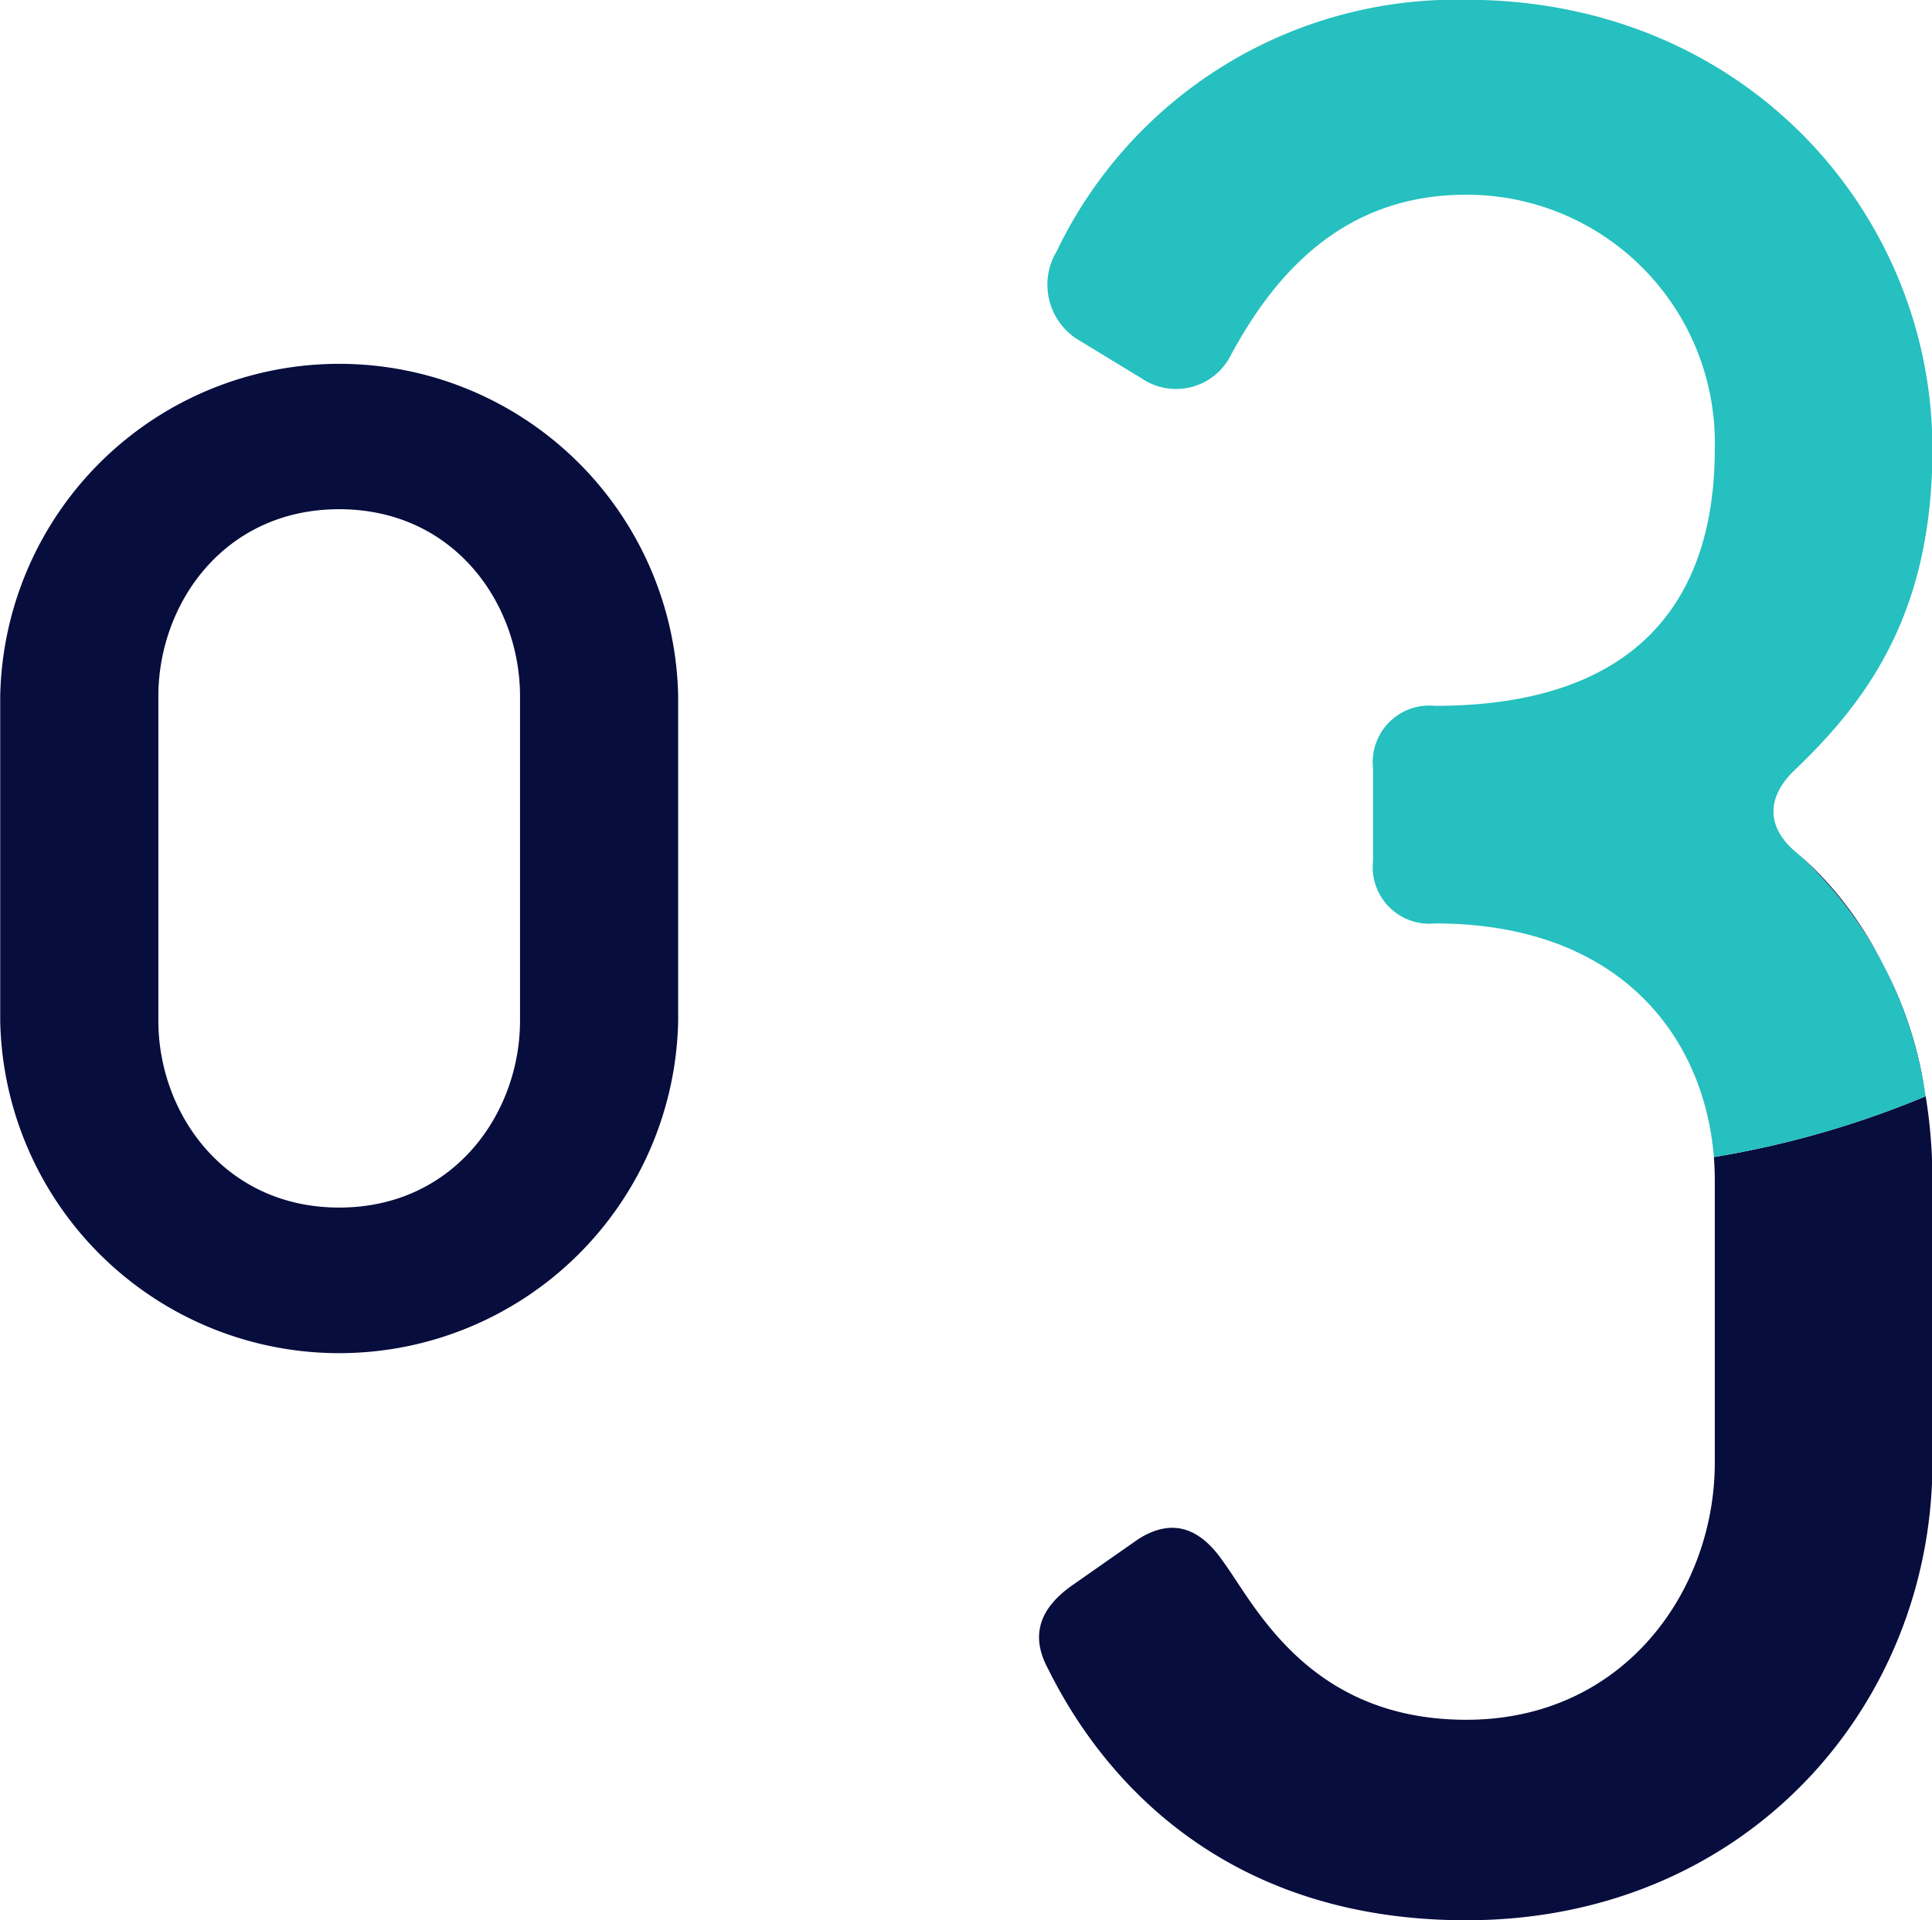
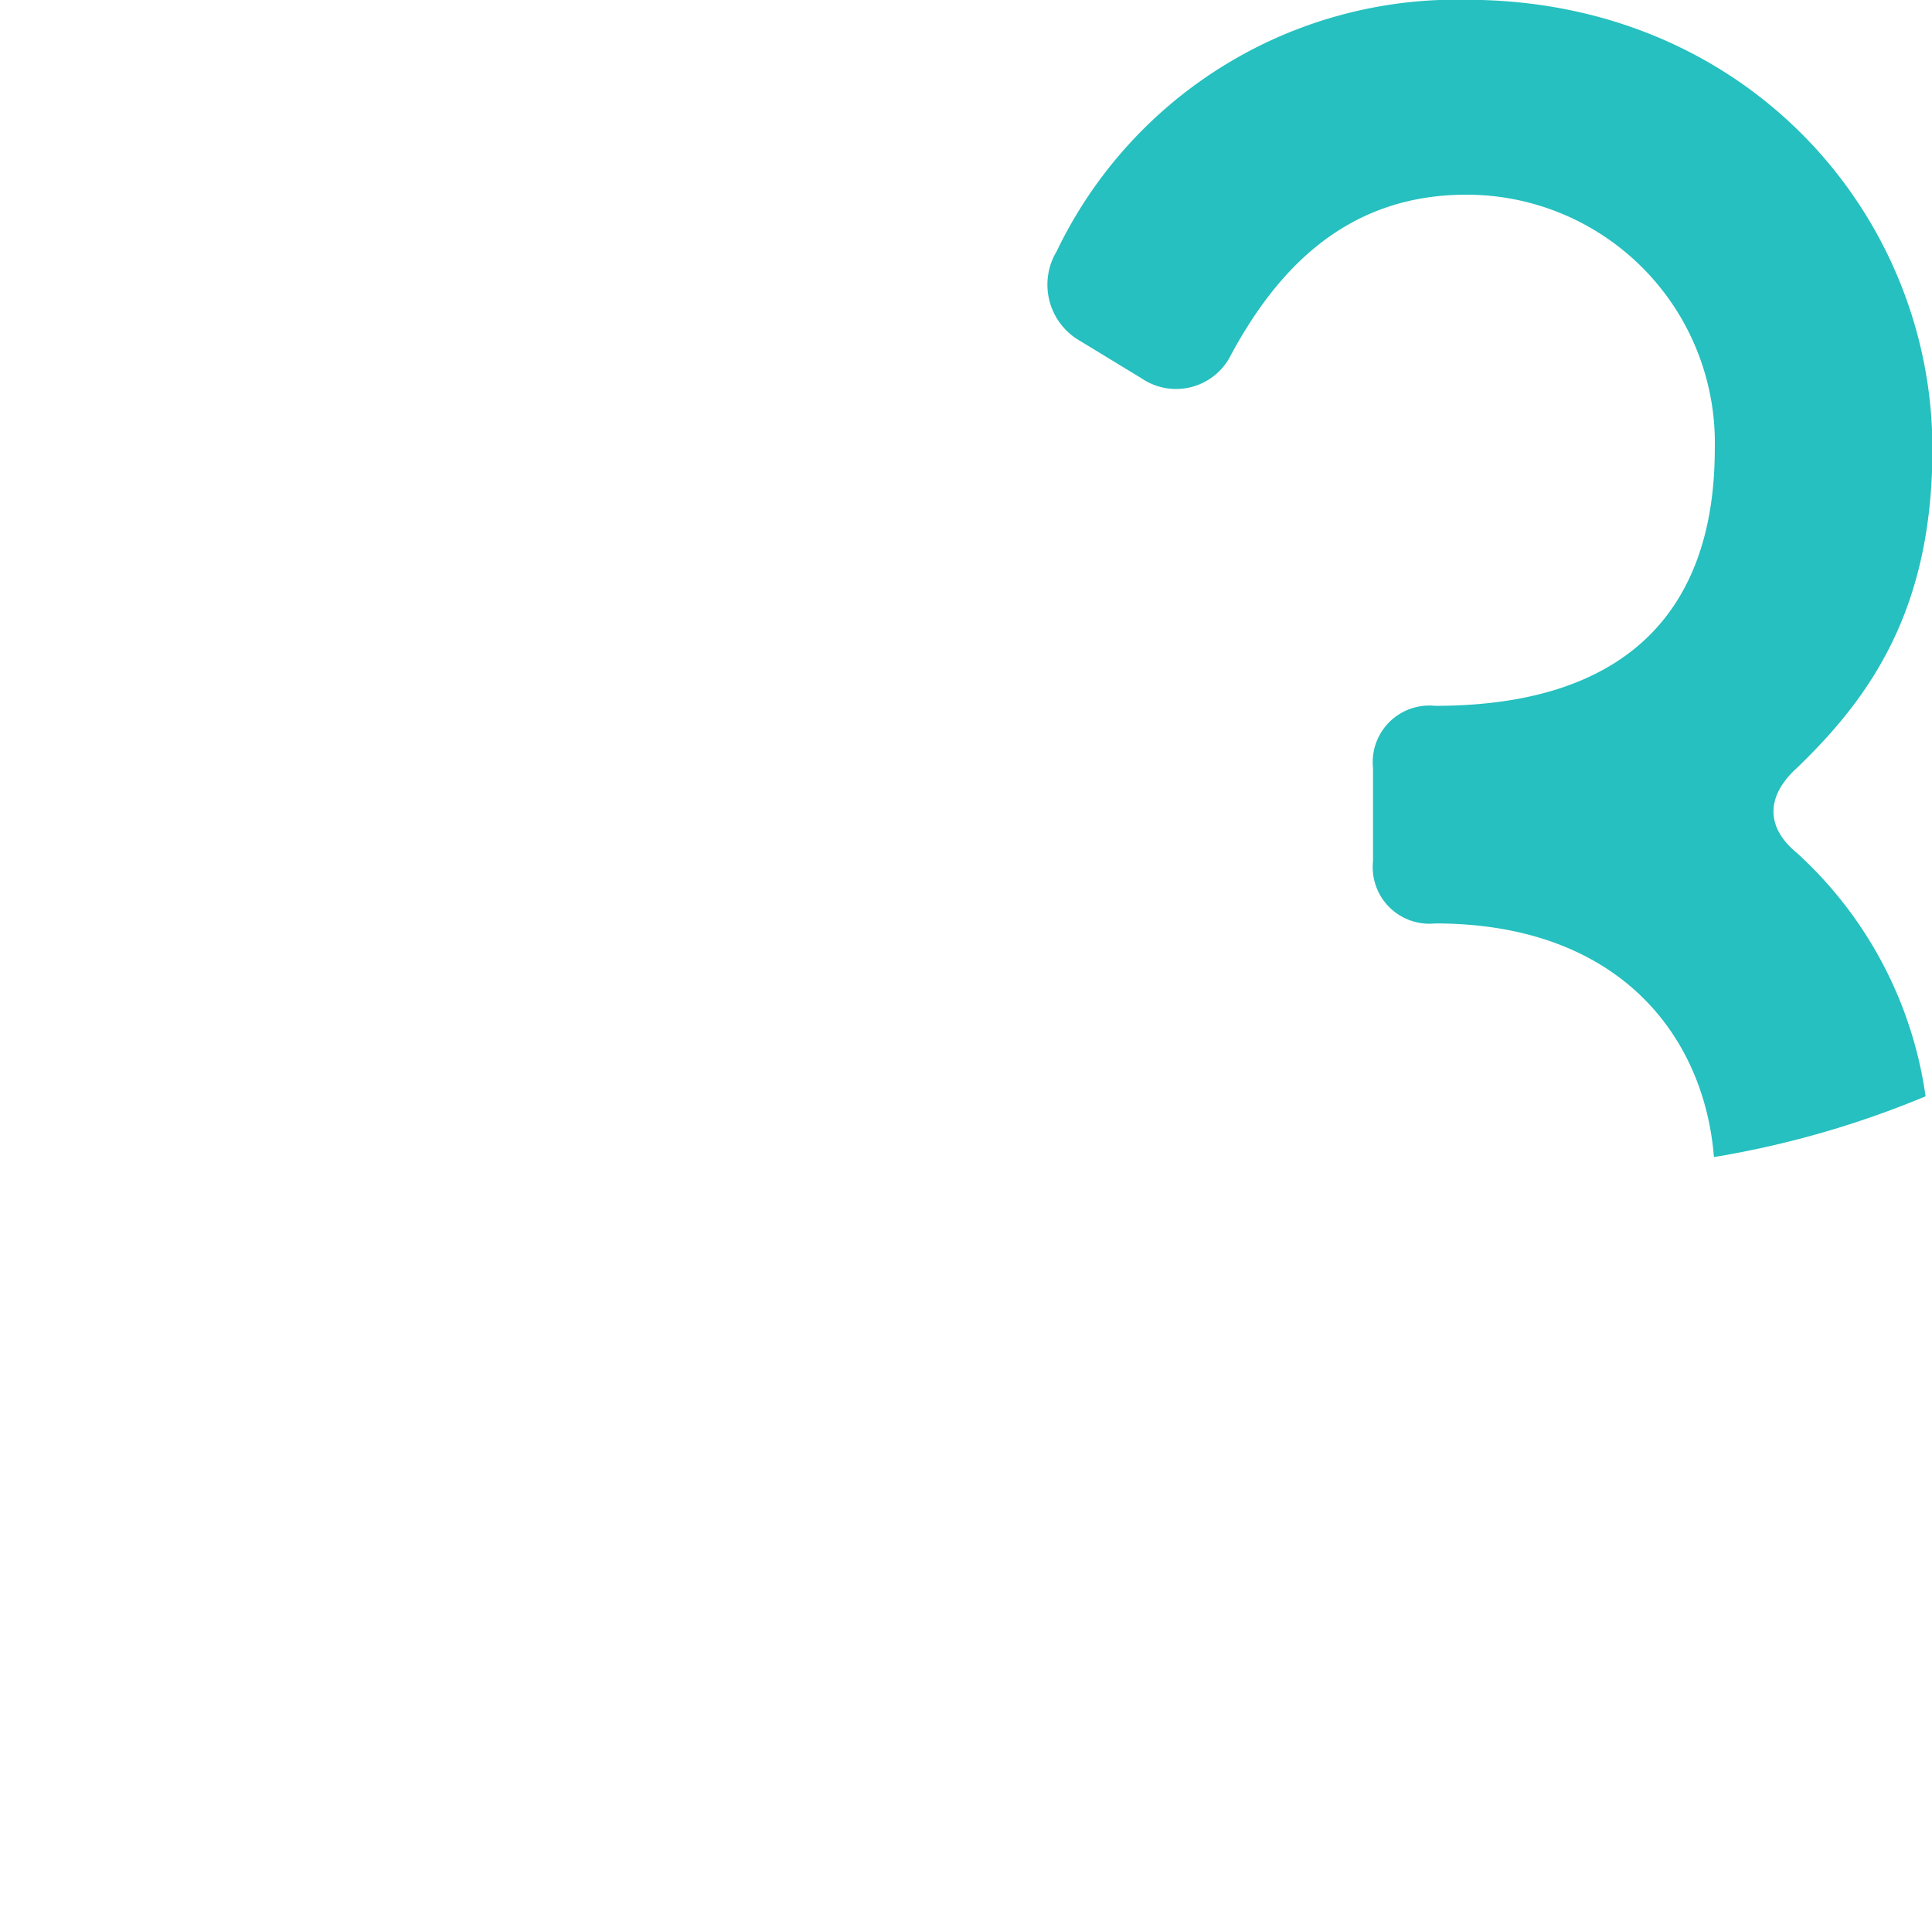
<svg xmlns="http://www.w3.org/2000/svg" id="num_age03.svg" width="90.28" height="89.75" viewBox="0 0 90.28 89.75">
  <defs>
    <style>
      .cls-1 {
        fill: #070d3d;
      }

      .cls-1, .cls-2 {
        fill-rule: evenodd;
      }

      .cls-2 {
        fill: #25c0bf;
      }
    </style>
  </defs>
-   <path id="_03" data-name="03" class="cls-1" d="M1261.97,4523.77V4508.6a15.843,15.843,0,0,0-31.68,0v15.17A15.843,15.843,0,0,0,1261.97,4523.77Zm-7.39,0c0,4.31-3.08,8.73-8.45,8.73s-8.45-4.42-8.45-8.73V4508.6c0-4.32,3.07-8.74,8.45-8.74s8.45,4.42,8.45,8.74v15.17Zm66,20.66v-13.2c0-6.87-2.77-12.28-6.34-15.31-1.45-1.19-1.45-2.64,0-3.96,3.43-3.3,6.34-7.4,6.34-14.92,0-10.96-8.71-20.99-21.78-20.99a20.715,20.715,0,0,0-19.14,11.75,3.028,3.028,0,0,0,.92,4.09l3.04,1.85a2.863,2.863,0,0,0,4.09-.92c2.24-4.23,5.54-7.66,11.09-7.66a11.6,11.6,0,0,1,11.61,11.88c0,7.26-3.82,12.01-13.07,12.01a2.645,2.645,0,0,0-2.9,2.91v4.35a2.645,2.645,0,0,0,2.9,2.91c9.25,0,13.07,6.07,13.07,12.01v13.2c0,5.94-4.22,12.01-11.61,12.01s-9.9-5.41-11.36-7.39c-1.18-1.72-2.5-1.98-3.96-1.06l-3.03,2.12c-1.72,1.18-1.98,2.5-1.19,3.96,1.45,2.9,6.47,11.74,19.54,11.74S1320.58,4555.78,1320.58,4544.43Zm-6.34-28.51a18.951,18.951,0,0,1,6.02,11.38,44.439,44.439,0,0,1-9.89,2.84c-0.44-5.57-4.35-10.92-13.03-10.92a2.645,2.645,0,0,1-2.9-2.91v-4.35a2.645,2.645,0,0,1,2.9-2.91c9.25,0,13.07-4.75,13.07-12.01a11.6,11.6,0,0,0-11.61-11.88c-5.55,0-8.85,3.43-11.09,7.66a2.863,2.863,0,0,1-4.09.92l-3.04-1.85a3.028,3.028,0,0,1-.92-4.09,20.715,20.715,0,0,1,19.14-11.75c13.07,0,21.78,10.03,21.78,20.99,0,7.52-2.91,11.62-6.34,14.92C1312.79,4513.28,1312.79,4514.73,1314.24,4515.92Z" transform="translate(-1230.28 -4476.06)" />
  <path id="_03-2" data-name="03" class="cls-2" d="M1314.24,4515.92a18.951,18.951,0,0,1,6.02,11.38,44.439,44.439,0,0,1-9.89,2.84c-0.44-5.57-4.35-10.92-13.03-10.92a2.645,2.645,0,0,1-2.9-2.91v-4.35a2.645,2.645,0,0,1,2.9-2.91c9.25,0,13.07-4.75,13.07-12.01a11.6,11.6,0,0,0-11.61-11.88c-5.55,0-8.85,3.43-11.09,7.66a2.863,2.863,0,0,1-4.09.92l-3.04-1.85a3.028,3.028,0,0,1-.92-4.09,20.715,20.715,0,0,1,19.14-11.75c13.07,0,21.78,10.03,21.78,20.99,0,7.52-2.91,11.62-6.34,14.92C1312.79,4513.28,1312.79,4514.73,1314.24,4515.92Z" transform="translate(-1230.28 -4476.06)" />
</svg>